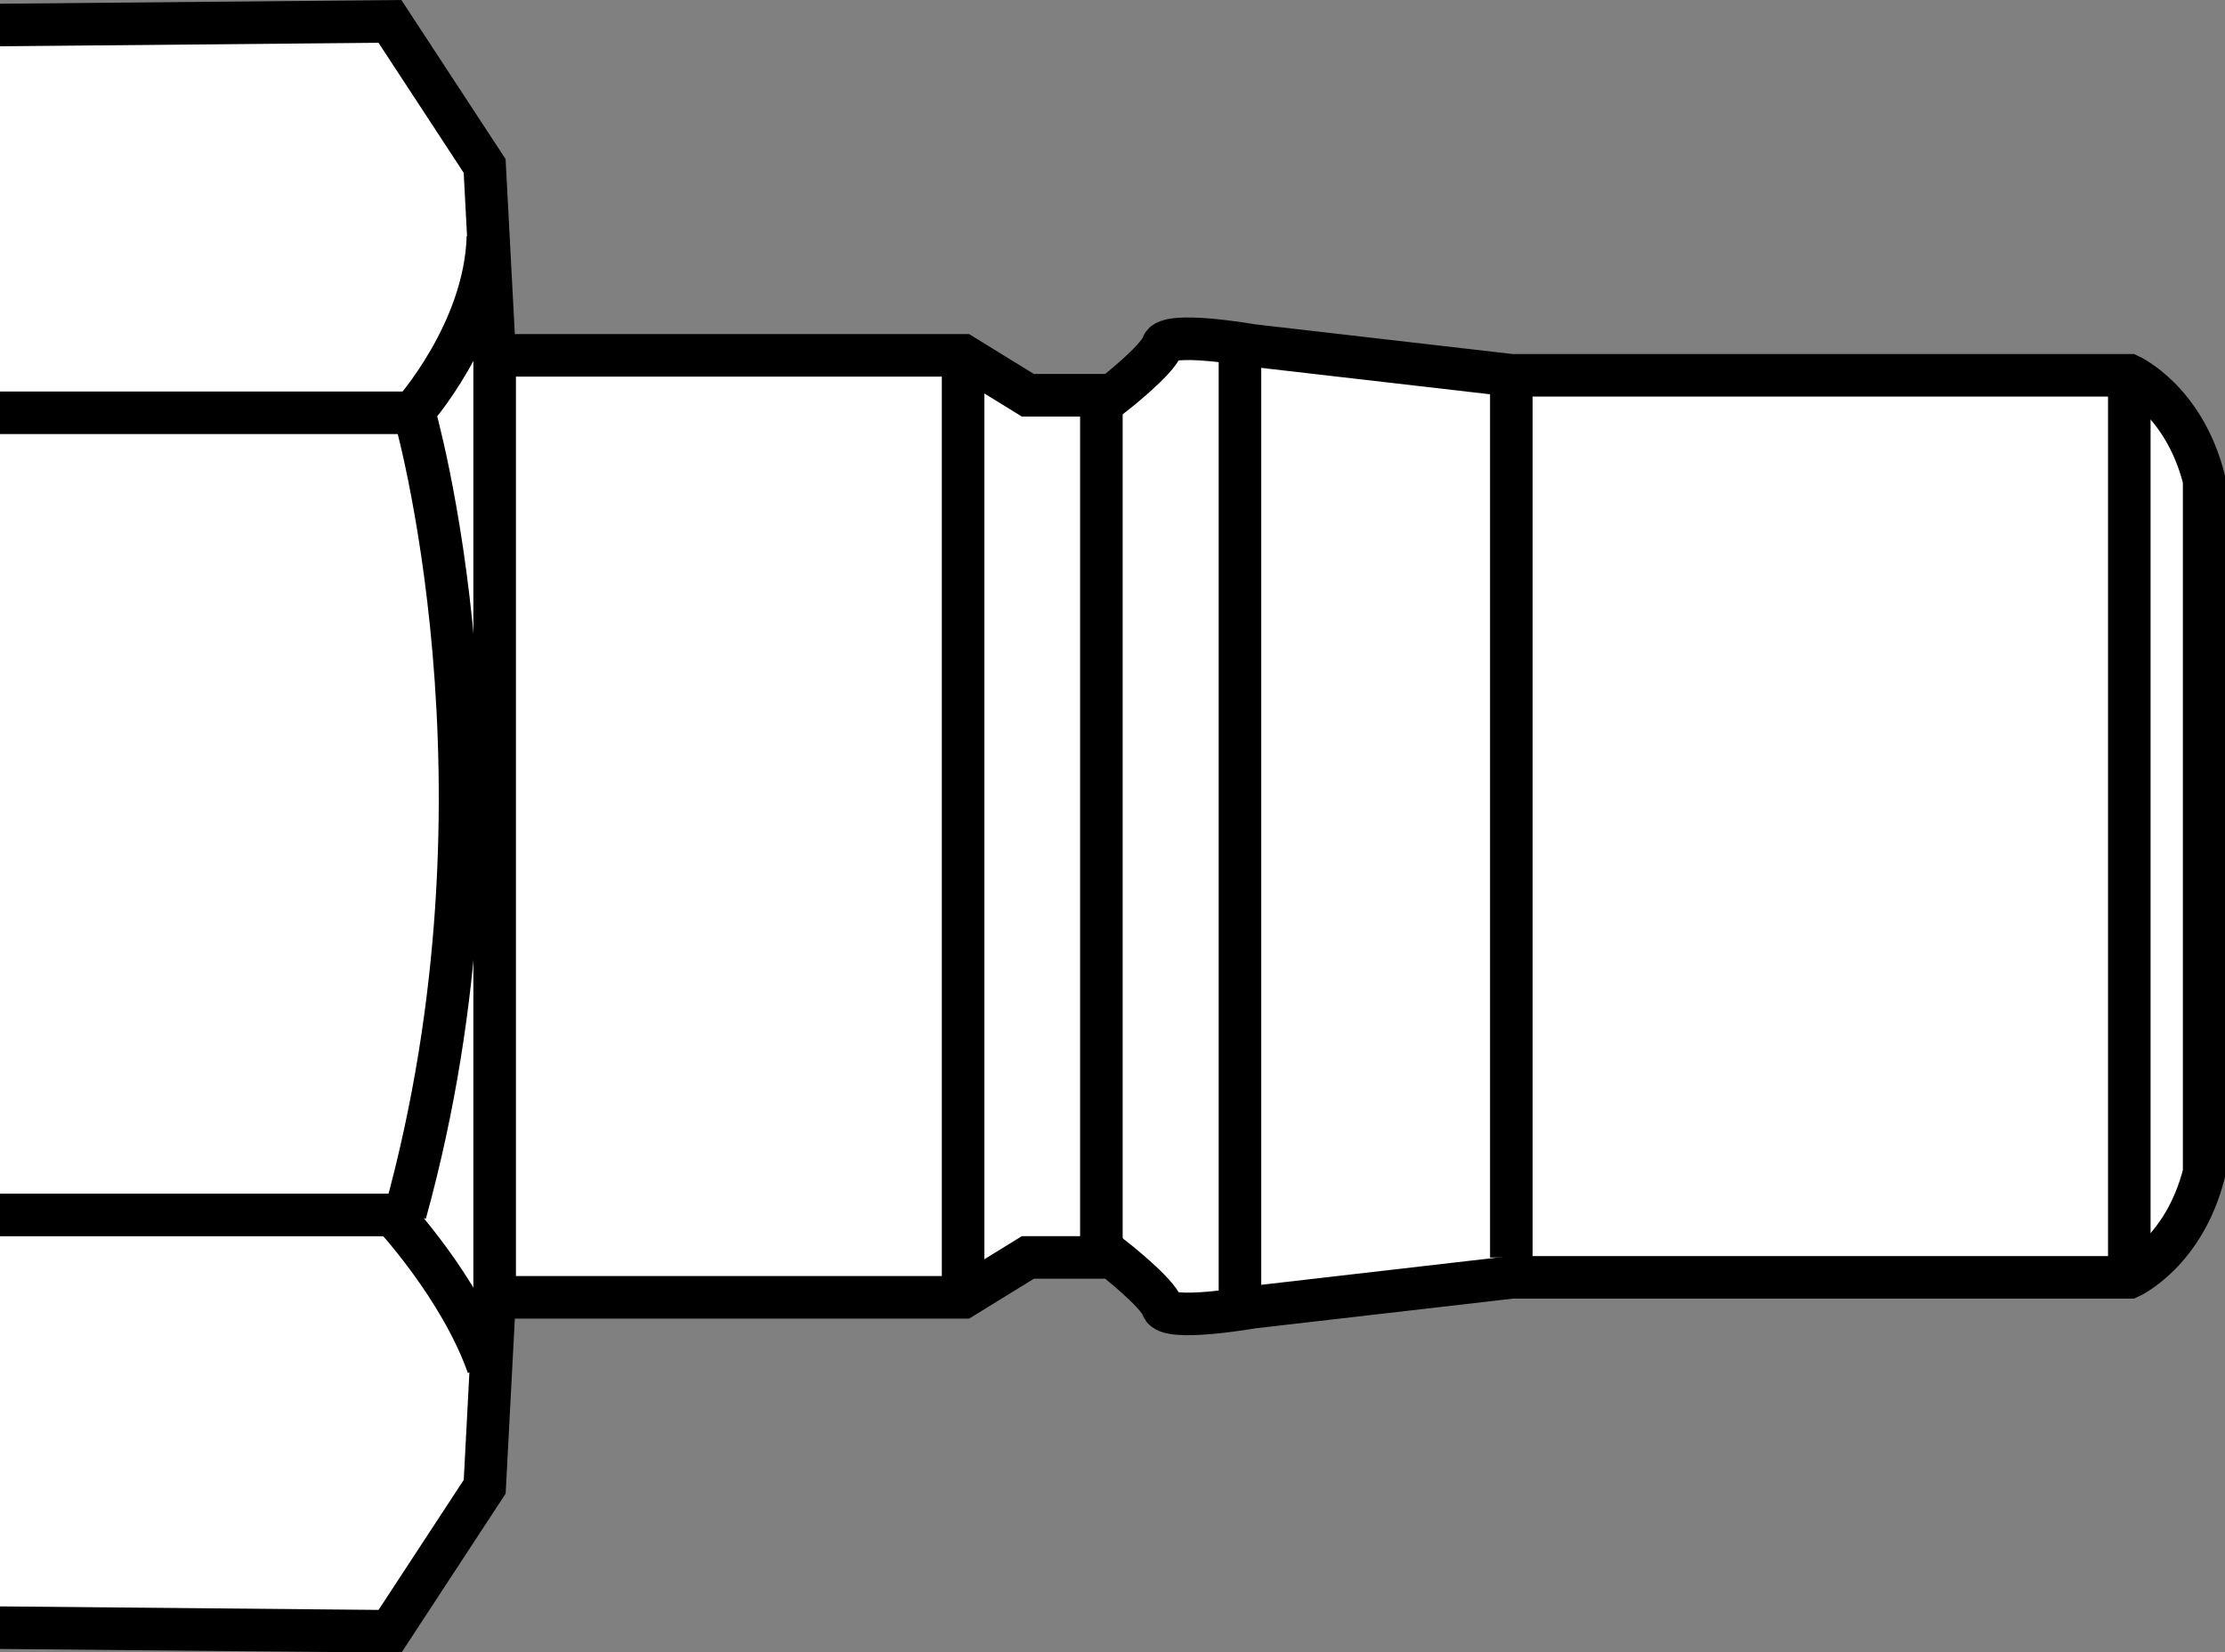
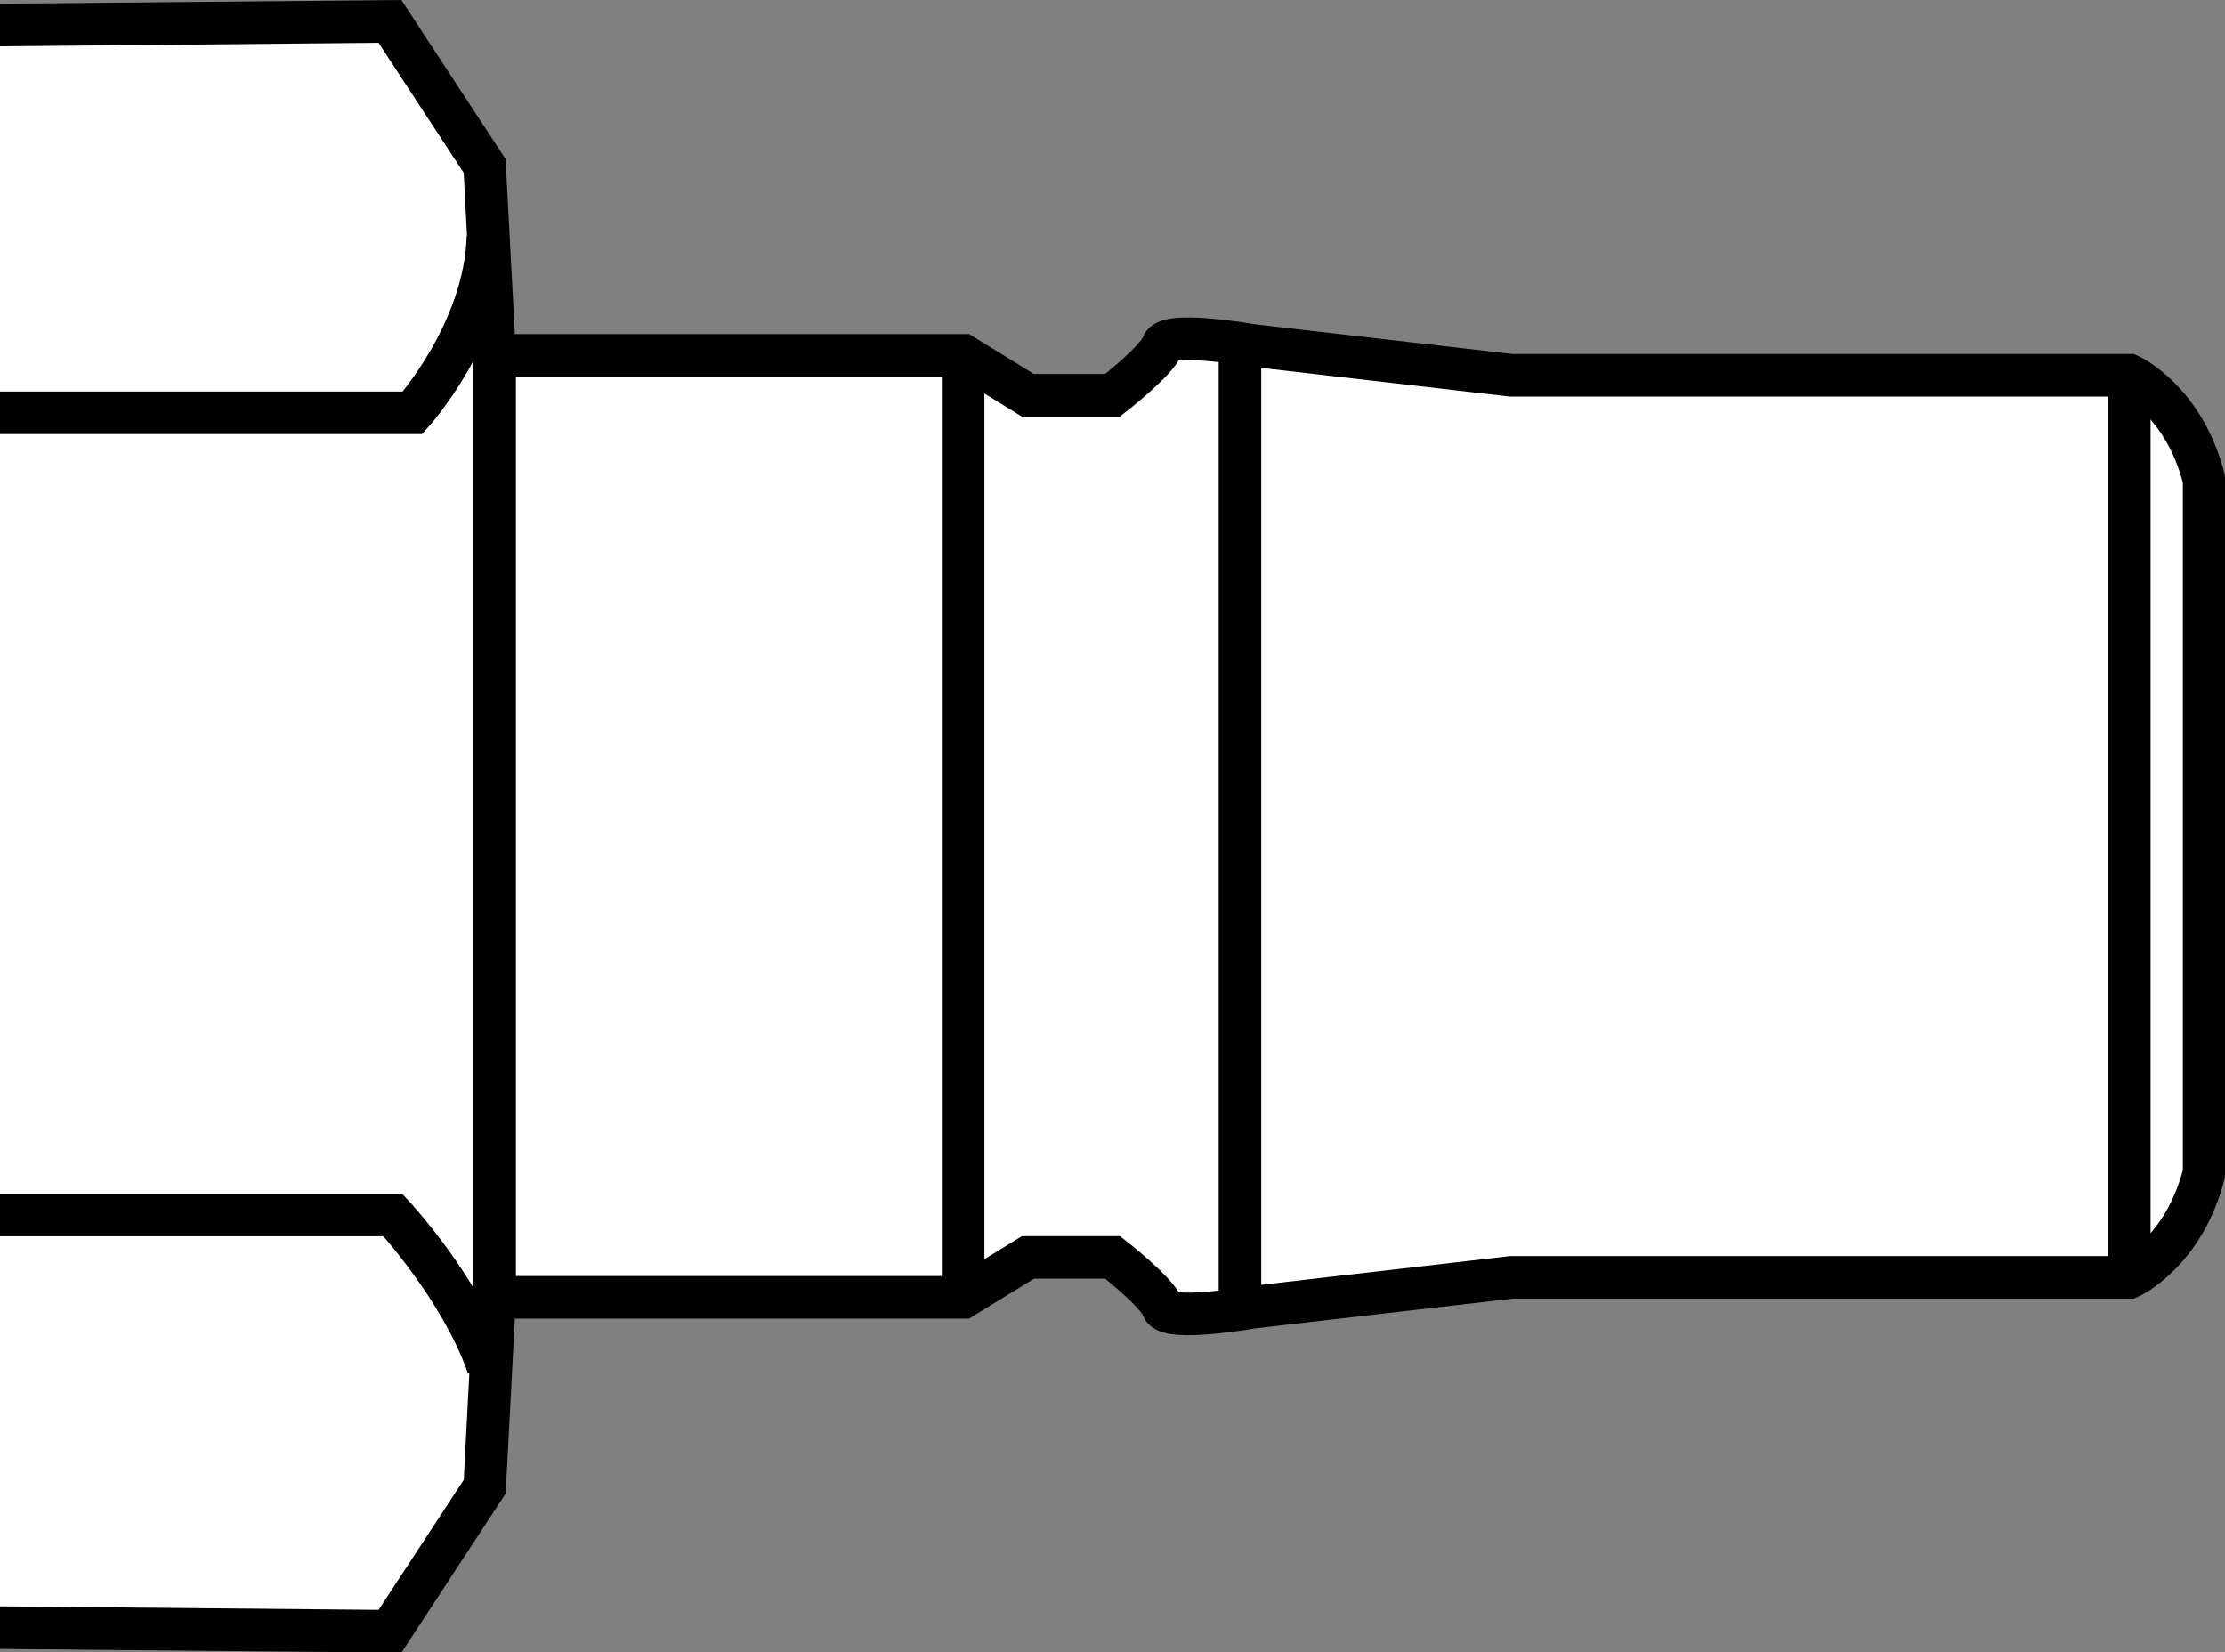
<svg xmlns="http://www.w3.org/2000/svg" xmlns:xlink="http://www.w3.org/1999/xlink" version="1.1" id="image" x="0px" y="0px" width="41.824px" height="31.052px" viewBox="0 0 41.824 31.052" enable-background="new 0 0 41.824 31.052" xml:space="preserve">
  <rect x="0" y="0" width="41.824" height="31.052" fill="#808080" stroke="none" />
  <g>
    <defs>
      <rect id="SVGID_1_" width="41.824" height="31.052" />
    </defs>
    <clipPath id="SVGID_00000161616958103165863470000002179706538222448564_">
      <use xlink:href="#SVGID_1_" overflow="visible" />
    </clipPath>
    <path clip-path="url(#SVGID_00000161616958103165863470000002179706538222448564_)" fill="#FFFFFF" stroke="#000000" stroke-width="0.8" stroke-miterlimit="10" d="   M-14.216,15.953v11.898l1.405,2.623l20.142,0.187l1.78-2.717l0.187-3.56h8.806l1.218-0.75h1.593   c0,0,0.843,0.656,0.937,0.937c0.094,0.281,1.686,0,1.686,0l4.872-0.562h11.617c0,0,1.03-0.468,1.405-1.967v-4.028   v-2.342V9.021c-0.375-1.499-1.405-1.967-1.405-1.967H28.409l-4.872-0.562c0,0-1.593-0.281-1.686,0   c-0.094,0.281-0.937,0.937-0.937,0.937h-1.593l-1.218-0.75H9.298L9.11,3.119l-1.78-2.717l-20.142,0.187   l-1.405,2.623v11.898V15.953z" />
-     <line clip-path="url(#SVGID_00000161616958103165863470000002179706538222448564_)" fill="none" stroke="#000000" stroke-width="0.8" stroke-miterlimit="10" x1="28.409" y1="7.053" x2="28.409" y2="23.635" />
    <line clip-path="url(#SVGID_00000161616958103165863470000002179706538222448564_)" fill="none" stroke="#000000" stroke-width="0.8" stroke-miterlimit="10" x1="40.025" y1="7.053" x2="40.025" y2="23.788" />
    <line clip-path="url(#SVGID_00000161616958103165863470000002179706538222448564_)" fill="none" stroke="#000000" stroke-width="0.8" stroke-miterlimit="10" x1="23.308" y1="6.542" x2="23.308" y2="24.572" />
    <line clip-path="url(#SVGID_00000161616958103165863470000002179706538222448564_)" fill="none" stroke="#000000" stroke-width="0.8" stroke-miterlimit="10" x1="18.104" y1="6.679" x2="18.104" y2="24.385" />
    <path clip-path="url(#SVGID_00000161616958103165863470000002179706538222448564_)" fill="none" stroke="#000000" stroke-width="0.8" stroke-miterlimit="10" d="   M-14.075,3.084c-0.106-0.053,0.192,4.093,1.726,4.675h20.103c0,0,1.365-1.511,1.418-3.31" />
    <path clip-path="url(#SVGID_00000161616958103165863470000002179706538222448564_)" fill="none" stroke="#000000" stroke-width="0.8" stroke-miterlimit="10" d="   M-14.216,27.851c0,0,0.599-3.745,1.974-5.015H7.384c0,0,1.264,1.353,1.788,2.837" />
    <path clip-path="url(#SVGID_00000161616958103165863470000002179706538222448564_)" fill="none" stroke="#000000" stroke-width="0.8" stroke-miterlimit="10" d="   M-12.613,7.706c0,0-2.037,7.149,0.185,15.19" />
-     <path clip-path="url(#SVGID_00000161616958103165863470000002179706538222448564_)" fill="none" stroke="#000000" stroke-width="0.8" stroke-miterlimit="10" d="   M7.772,7.706c0,0,2.069,7.055-0.153,15.096" />
-     <line clip-path="url(#SVGID_00000161616958103165863470000002179706538222448564_)" fill="none" stroke="#000000" stroke-width="0.8" stroke-miterlimit="10" x1="20.703" y1="7.709" x2="20.703" y2="23.588" />
    <line clip-path="url(#SVGID_00000161616958103165863470000002179706538222448564_)" fill="#FFFFFF" stroke="#000000" stroke-width="0.8" stroke-miterlimit="10" x1="9.298" y1="6.679" x2="9.298" y2="24.385" />
  </g>
</svg>